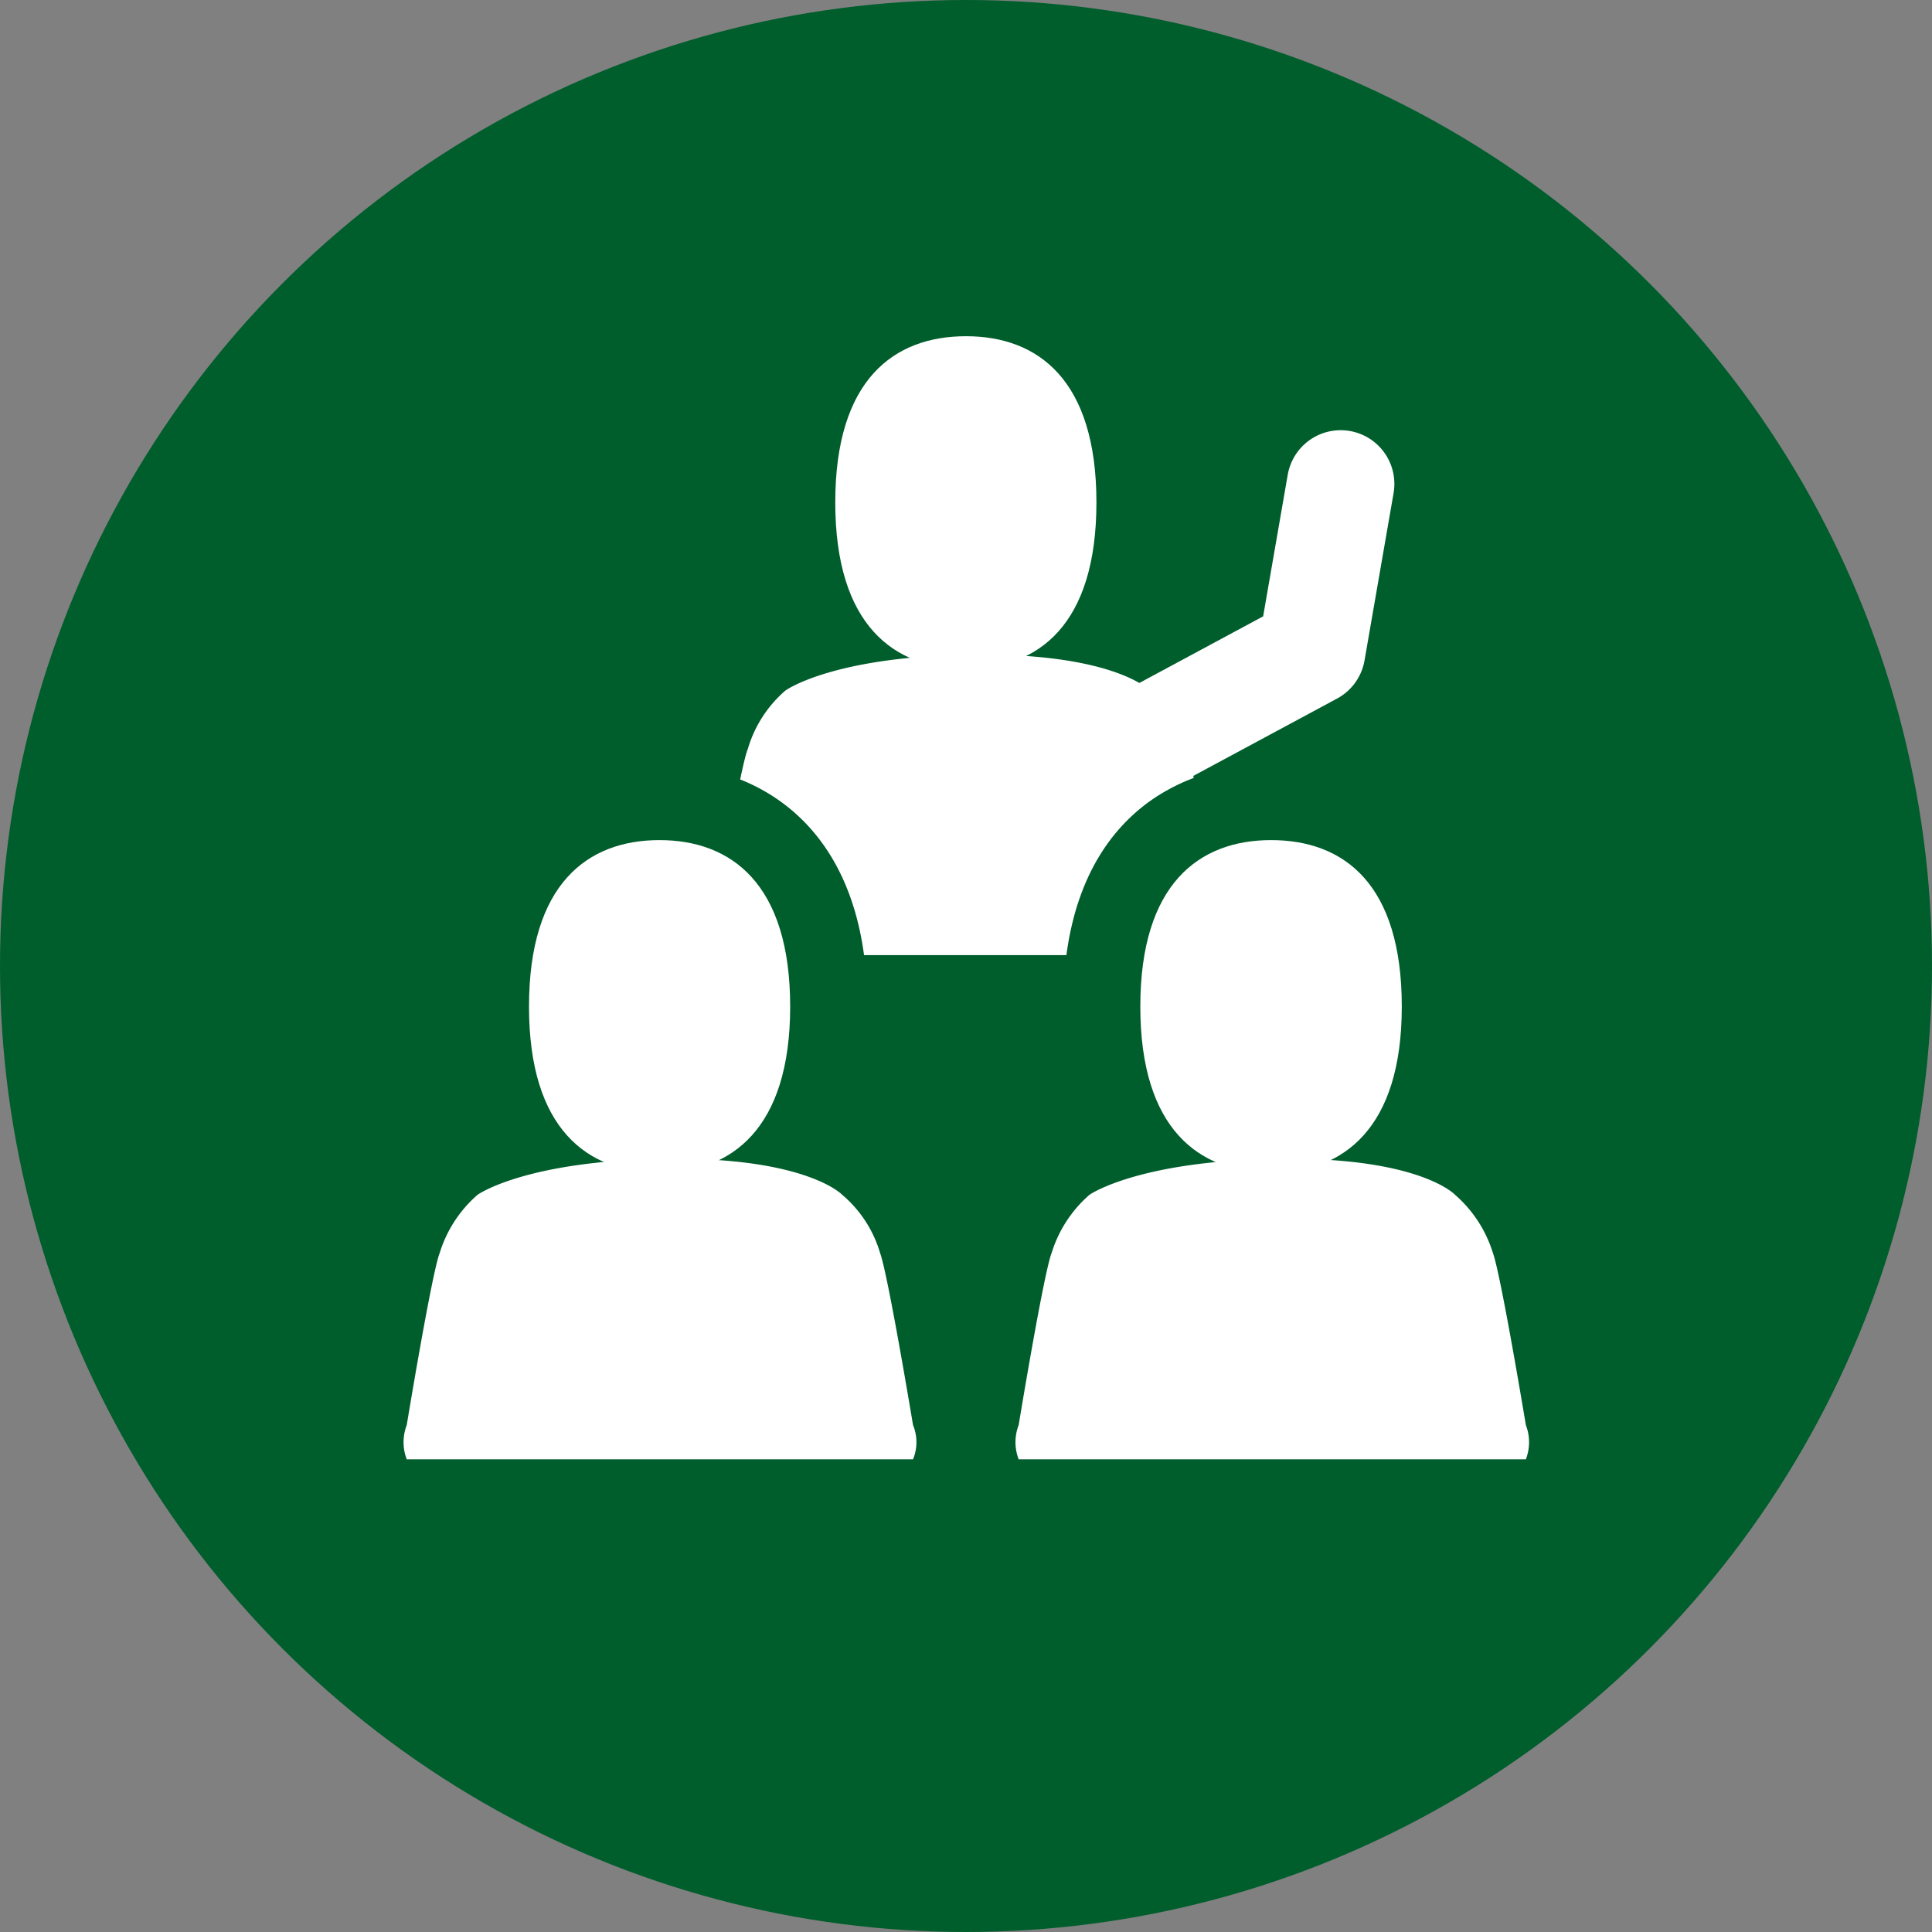
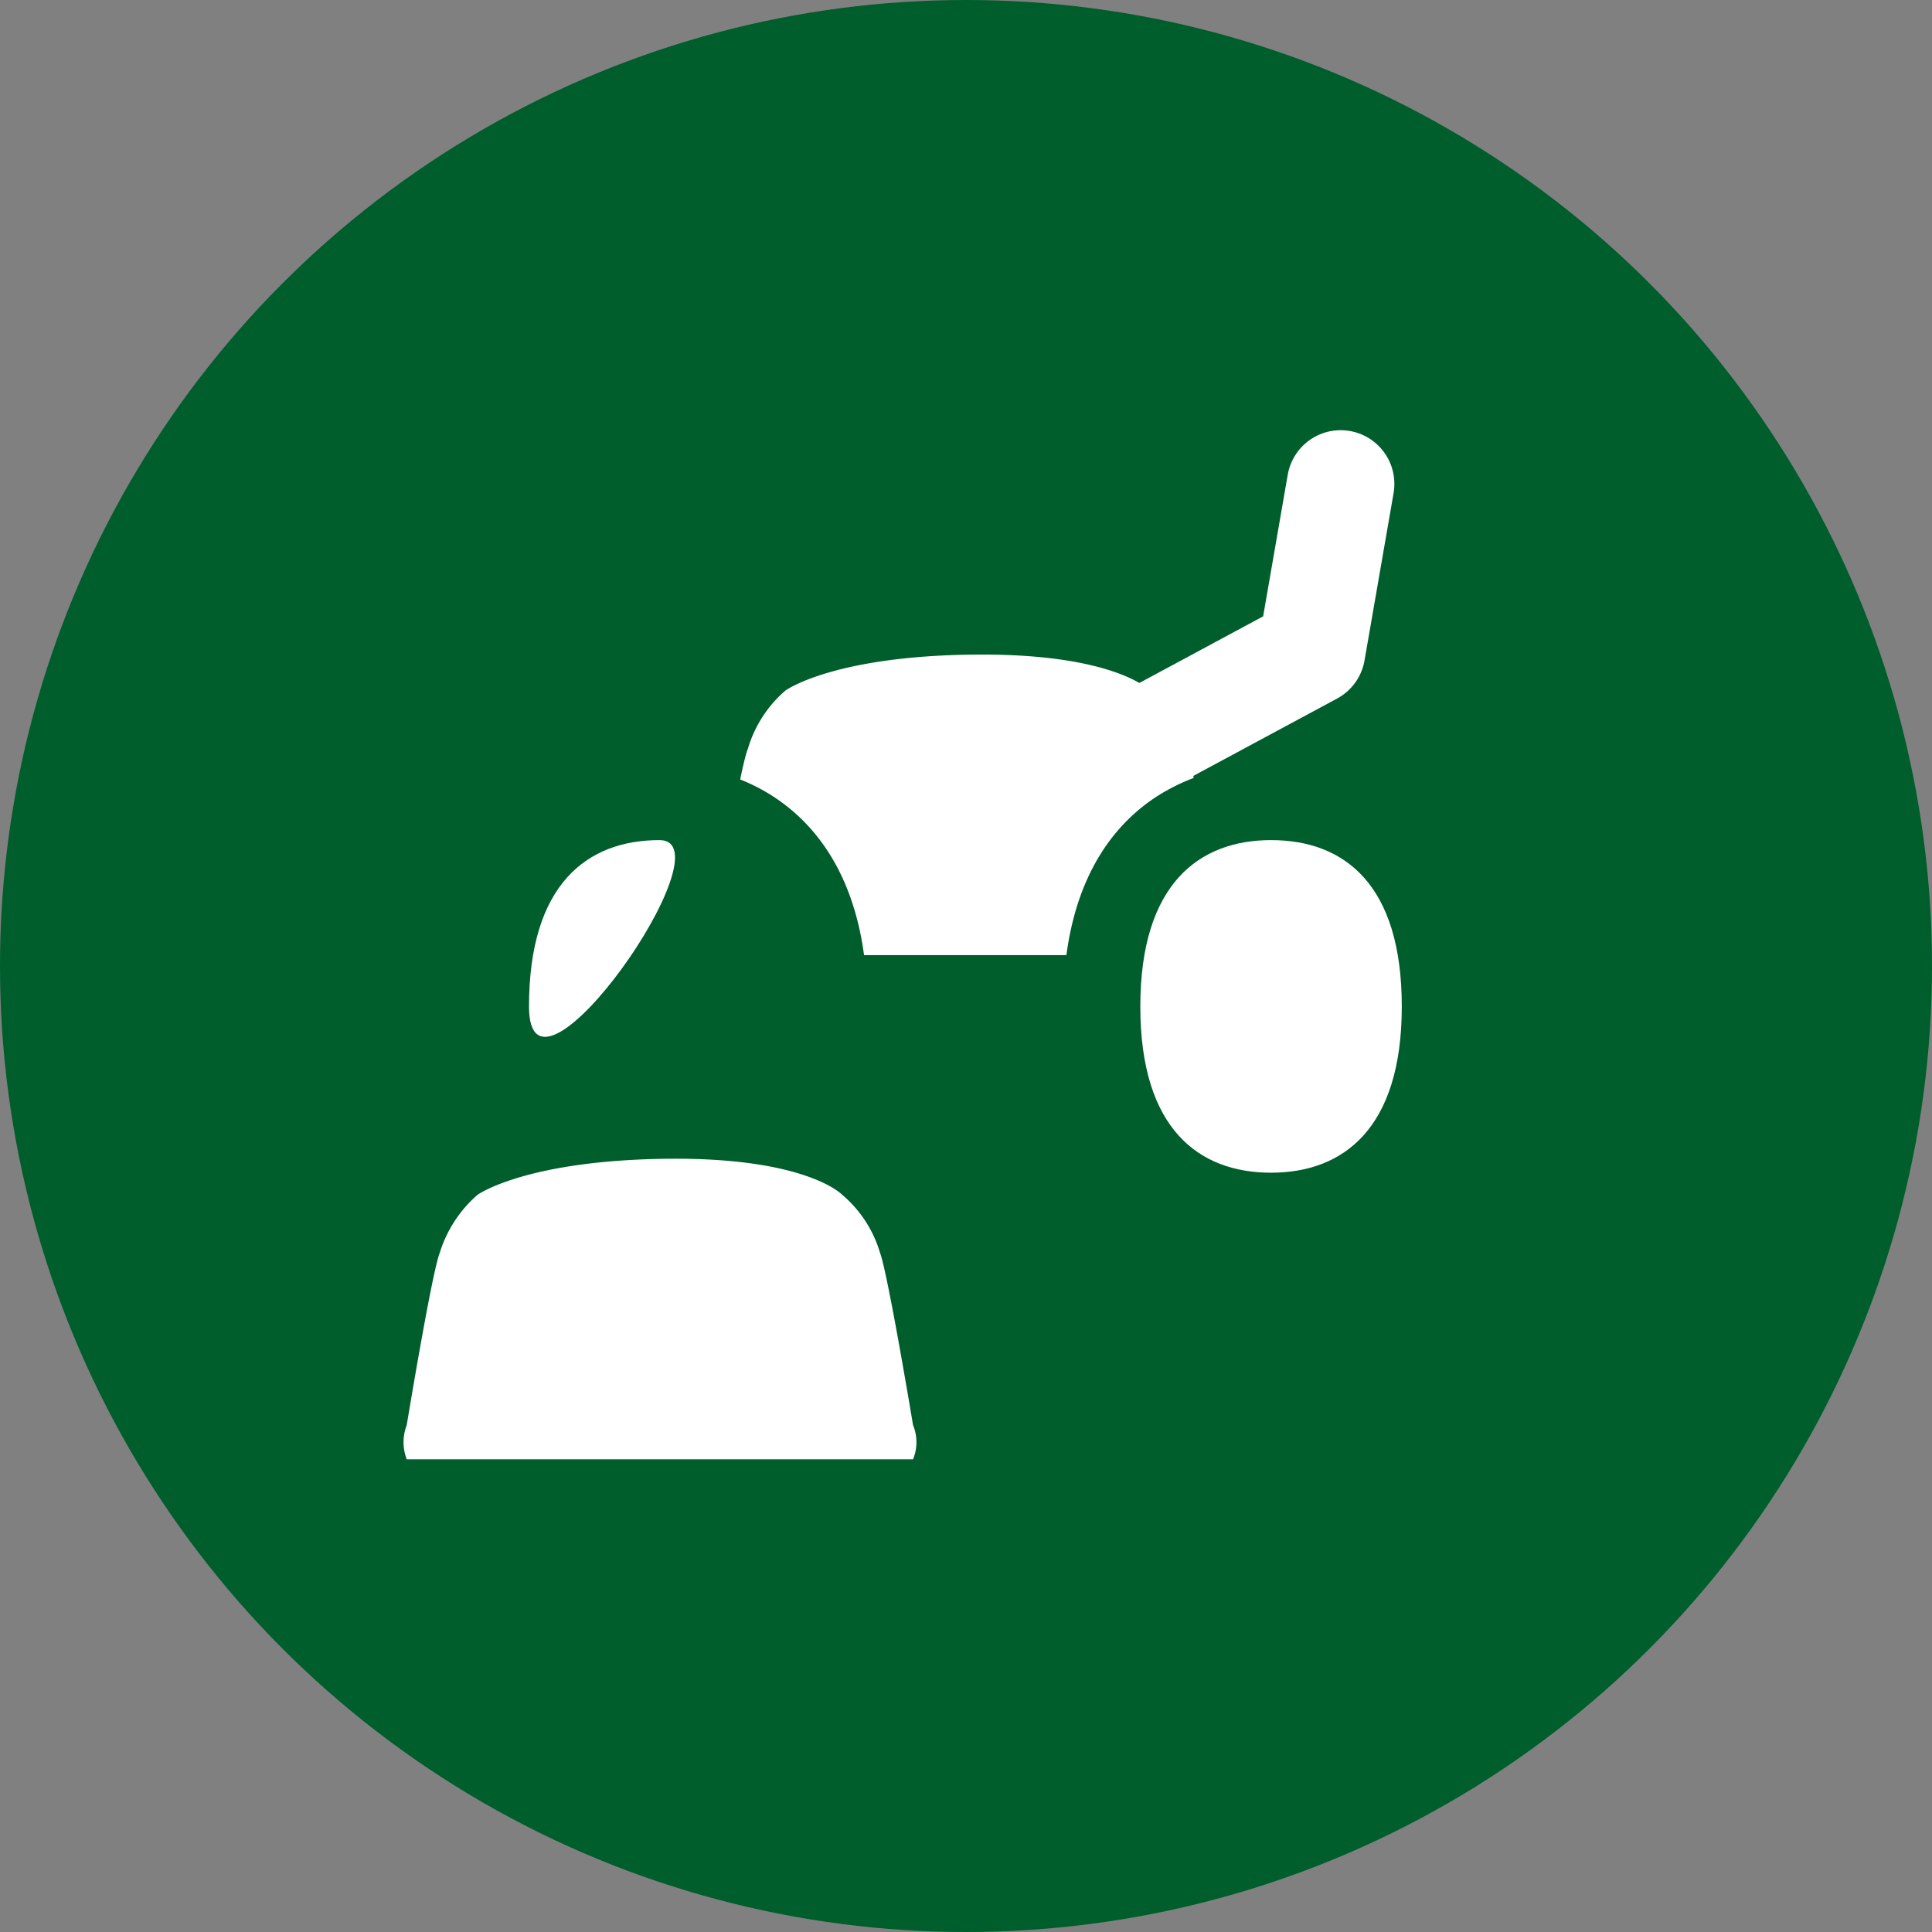
<svg xmlns="http://www.w3.org/2000/svg" id="Layer_1" data-name="Layer 1" viewBox="0 0 63.84 63.84">
  <rect x="0" y="0" width="63.84" height="63.84" fill="#808080" stroke="none" />
  <defs>
    <style>.cls-1{fill:#005d2c;}.cls-2{fill:#fff;}.cls-3{fill:none;stroke:#fff;stroke-linecap:round;stroke-linejoin:round;stroke-width:3.55px;}</style>
  </defs>
  <circle class="cls-1" cx="31.92" cy="31.92" r="31.92" />
-   <path class="cls-2" d="M31.92,11.11c-2.39,0-4.32,1.44-4.32,5.49s1.93,5.5,4.32,5.5,4.31-1.45,4.31-5.5S34.3,11.11,31.92,11.11Z" />
  <path class="cls-2" d="M40.29,31.56a1.48,1.48,0,0,0,0-1.13s-.82-5-1.08-5.68A4.15,4.15,0,0,0,38,22.82s-1.16-1.24-5.83-1.19-6.22,1.19-6.22,1.19a4.06,4.06,0,0,0-1.24,1.93c-.27.65-1.09,5.68-1.09,5.68a1.48,1.48,0,0,0,0,1.13Z" />
  <path class="cls-1" d="M21.79,41.31c-3.32,0-6.87-2.12-6.87-8.05s3.55-8,6.87-8,6.87,2.11,6.87,8a8.6,8.6,0,0,1-1.92,6A6.43,6.43,0,0,1,21.79,41.31Z" />
  <path class="cls-1" d="M11.65,50.77,11,49.12a4.21,4.21,0,0,1,0-2.67c.84-5.11,1.1-5.75,1.2-6a6.41,6.41,0,0,1,2.18-3.09c.62-.42,2.74-1.56,7.63-1.62h.34c4.34,0,6.3,1.07,7.1,1.74a6.45,6.45,0,0,1,2,3c.1.25.36.89,1.2,6a4,4,0,0,1-.07,2.67L32,50.8Z" />
  <path class="cls-1" d="M42,41.31c-3.32,0-6.87-2.12-6.87-8.05s3.55-8,6.87-8,6.87,2.11,6.87,8S45.36,41.31,42,41.31Z" />
-   <path class="cls-1" d="M31.9,50.77l-.63-1.65a4.08,4.08,0,0,1-.07-2.67c.84-5.11,1.1-5.75,1.2-6a6.24,6.24,0,0,1,2.18-3.09c.62-.42,2.73-1.56,7.63-1.62h.34c4.34,0,6.3,1.07,7.1,1.74a6.45,6.45,0,0,1,2,3c.1.25.36.89,1.2,6a4.08,4.08,0,0,1-.07,2.67l-.63,1.65Z" />
-   <path class="cls-2" d="M21.79,27.76c-2.38,0-4.31,1.45-4.31,5.5s1.93,5.49,4.31,5.49,4.32-1.45,4.32-5.49S24.18,27.76,21.79,27.76Z" />
+   <path class="cls-2" d="M21.79,27.76c-2.38,0-4.31,1.45-4.31,5.5S24.18,27.76,21.79,27.76Z" />
  <path class="cls-2" d="M30.17,48.22a1.48,1.48,0,0,0,0-1.13s-.83-5-1.09-5.69a4,4,0,0,0-1.25-1.92S26.65,38.23,22,38.29s-6.22,1.19-6.22,1.19a4.18,4.18,0,0,0-1.25,1.92c-.26.65-1.09,5.69-1.09,5.69a1.57,1.57,0,0,0,0,1.13Z" />
  <path class="cls-2" d="M42,27.76c-2.38,0-4.32,1.45-4.32,5.5s1.94,5.49,4.32,5.49,4.32-1.45,4.32-5.49S44.42,27.76,42,27.76Z" />
-   <path class="cls-2" d="M50.42,48.22a1.57,1.57,0,0,0,0-1.13s-.83-5-1.09-5.69a4.18,4.18,0,0,0-1.25-1.92s-1.16-1.25-5.82-1.19S36,39.48,36,39.48a4.18,4.18,0,0,0-1.25,1.92c-.26.65-1.09,5.69-1.09,5.69a1.57,1.57,0,0,0,0,1.13Z" />
  <polyline class="cls-3" points="35.33 25.83 43.34 21.52 44.3 15.99" />
</svg>